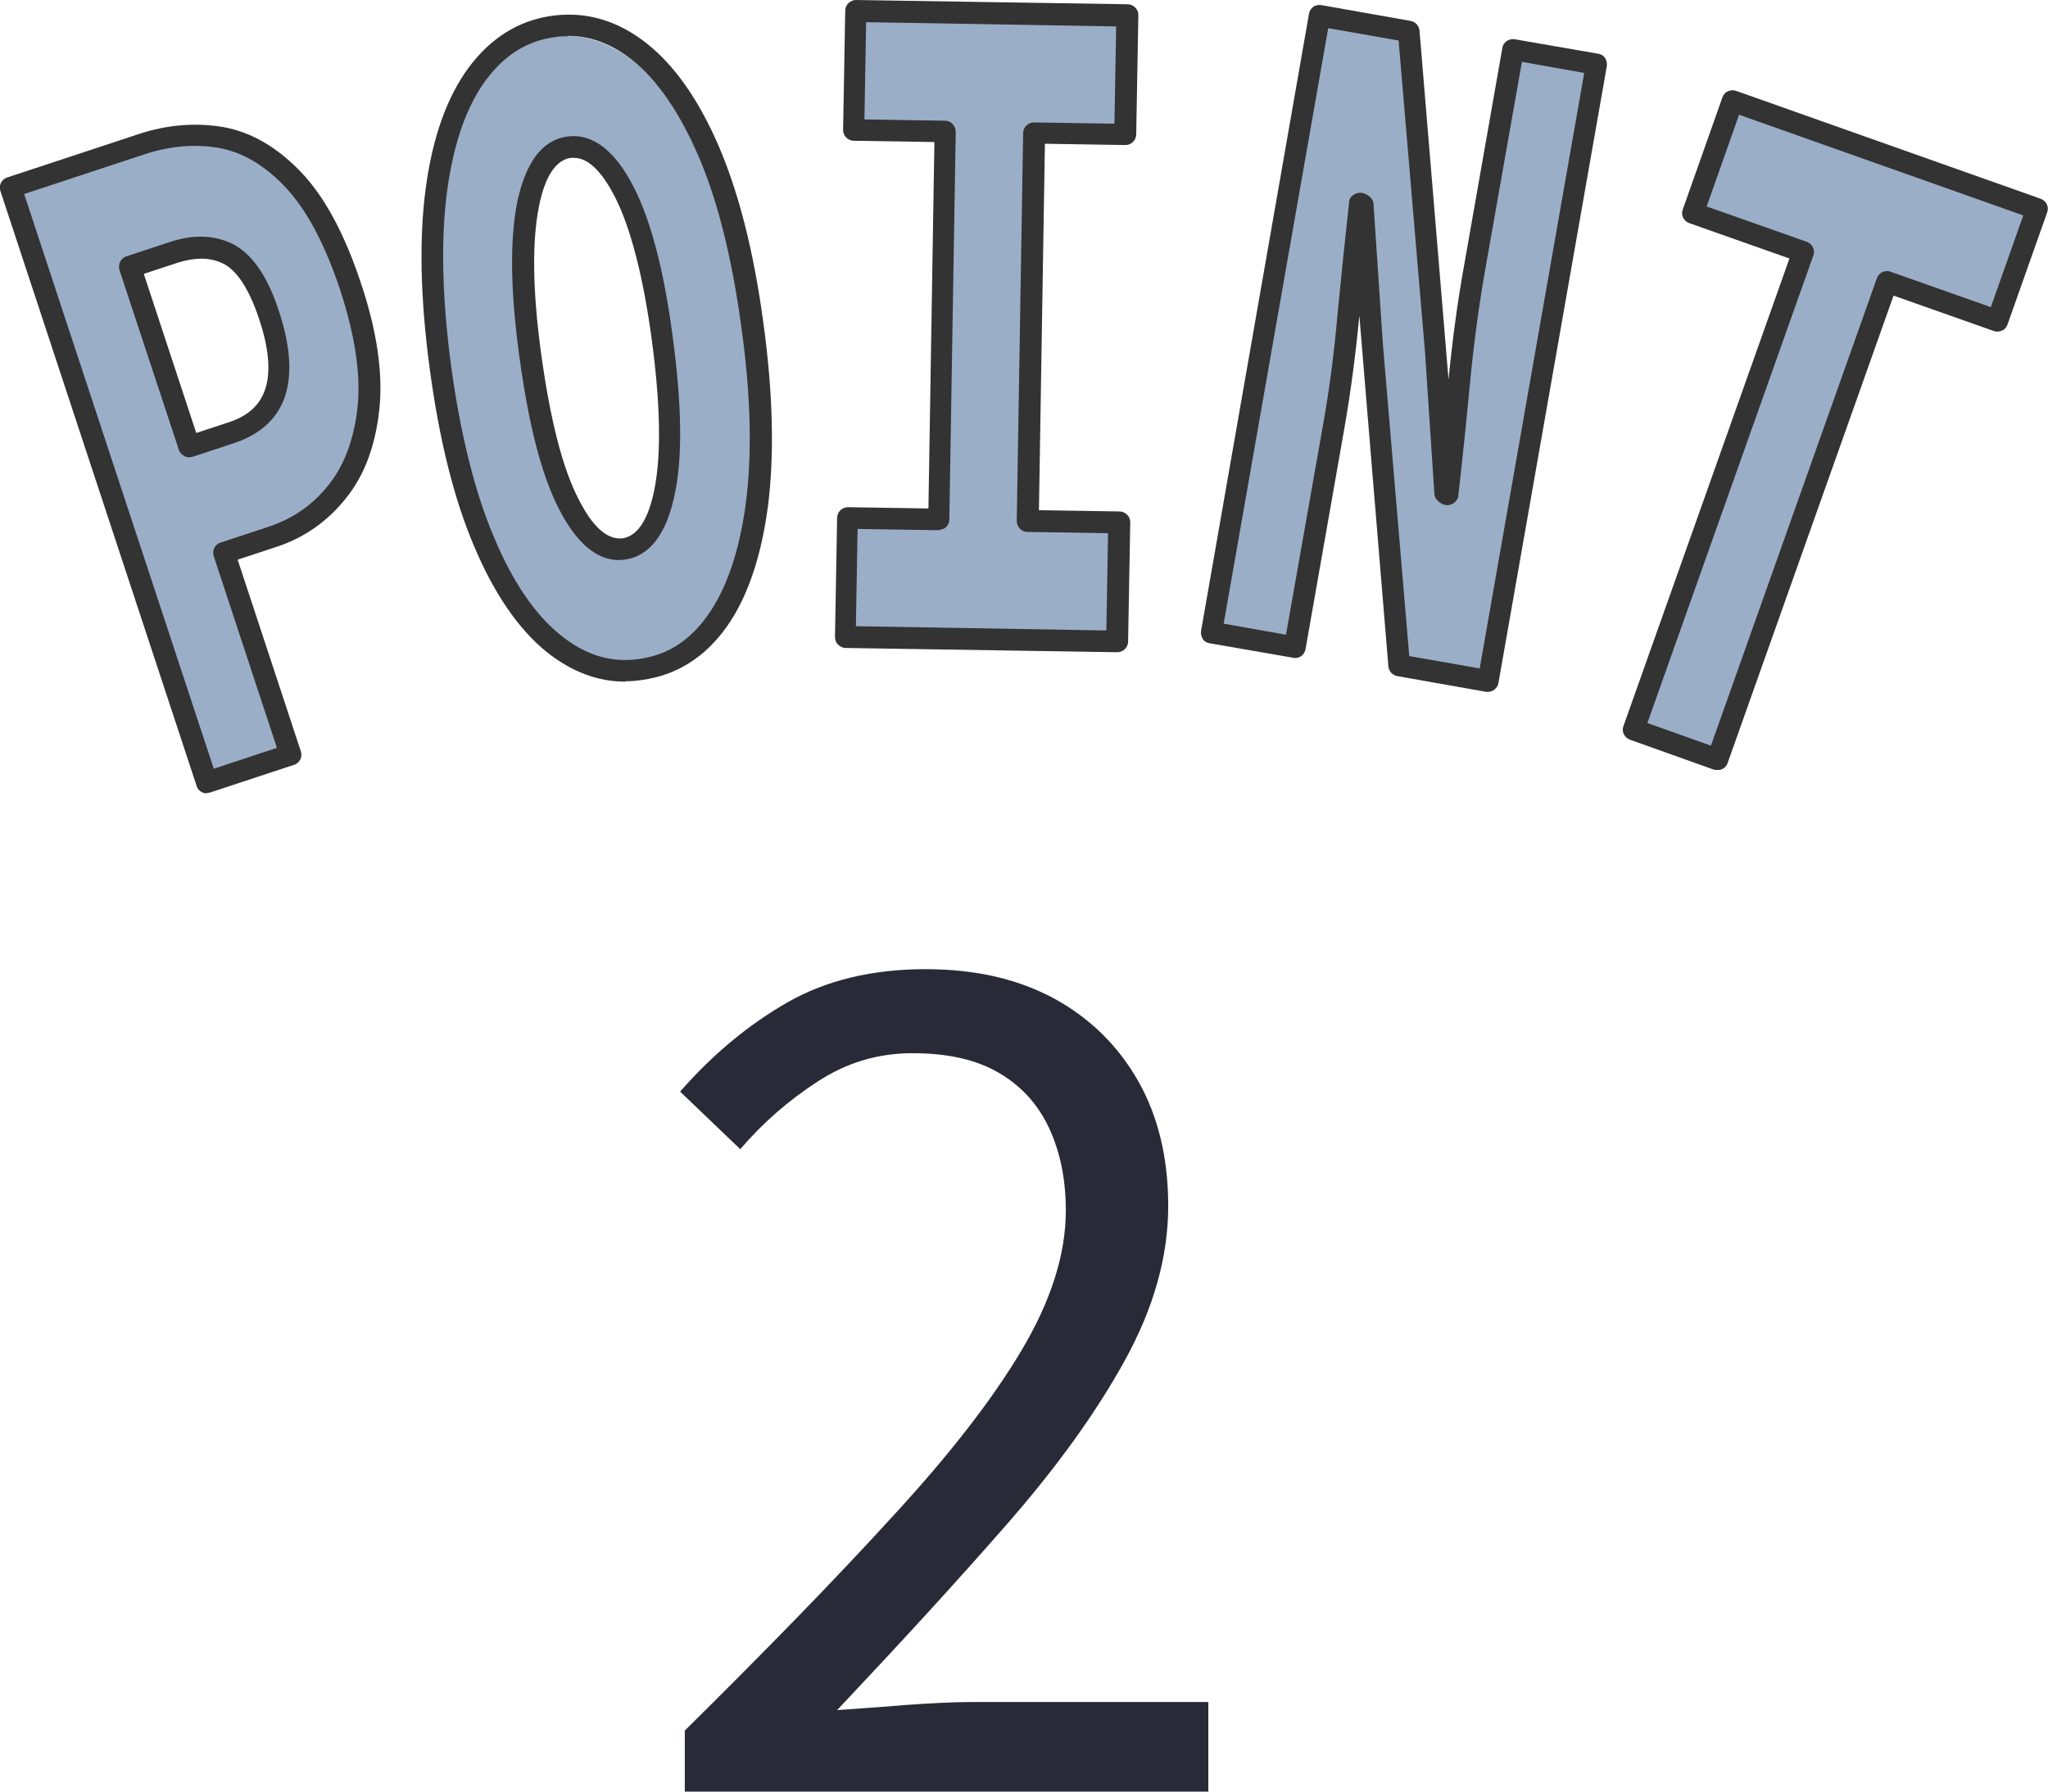
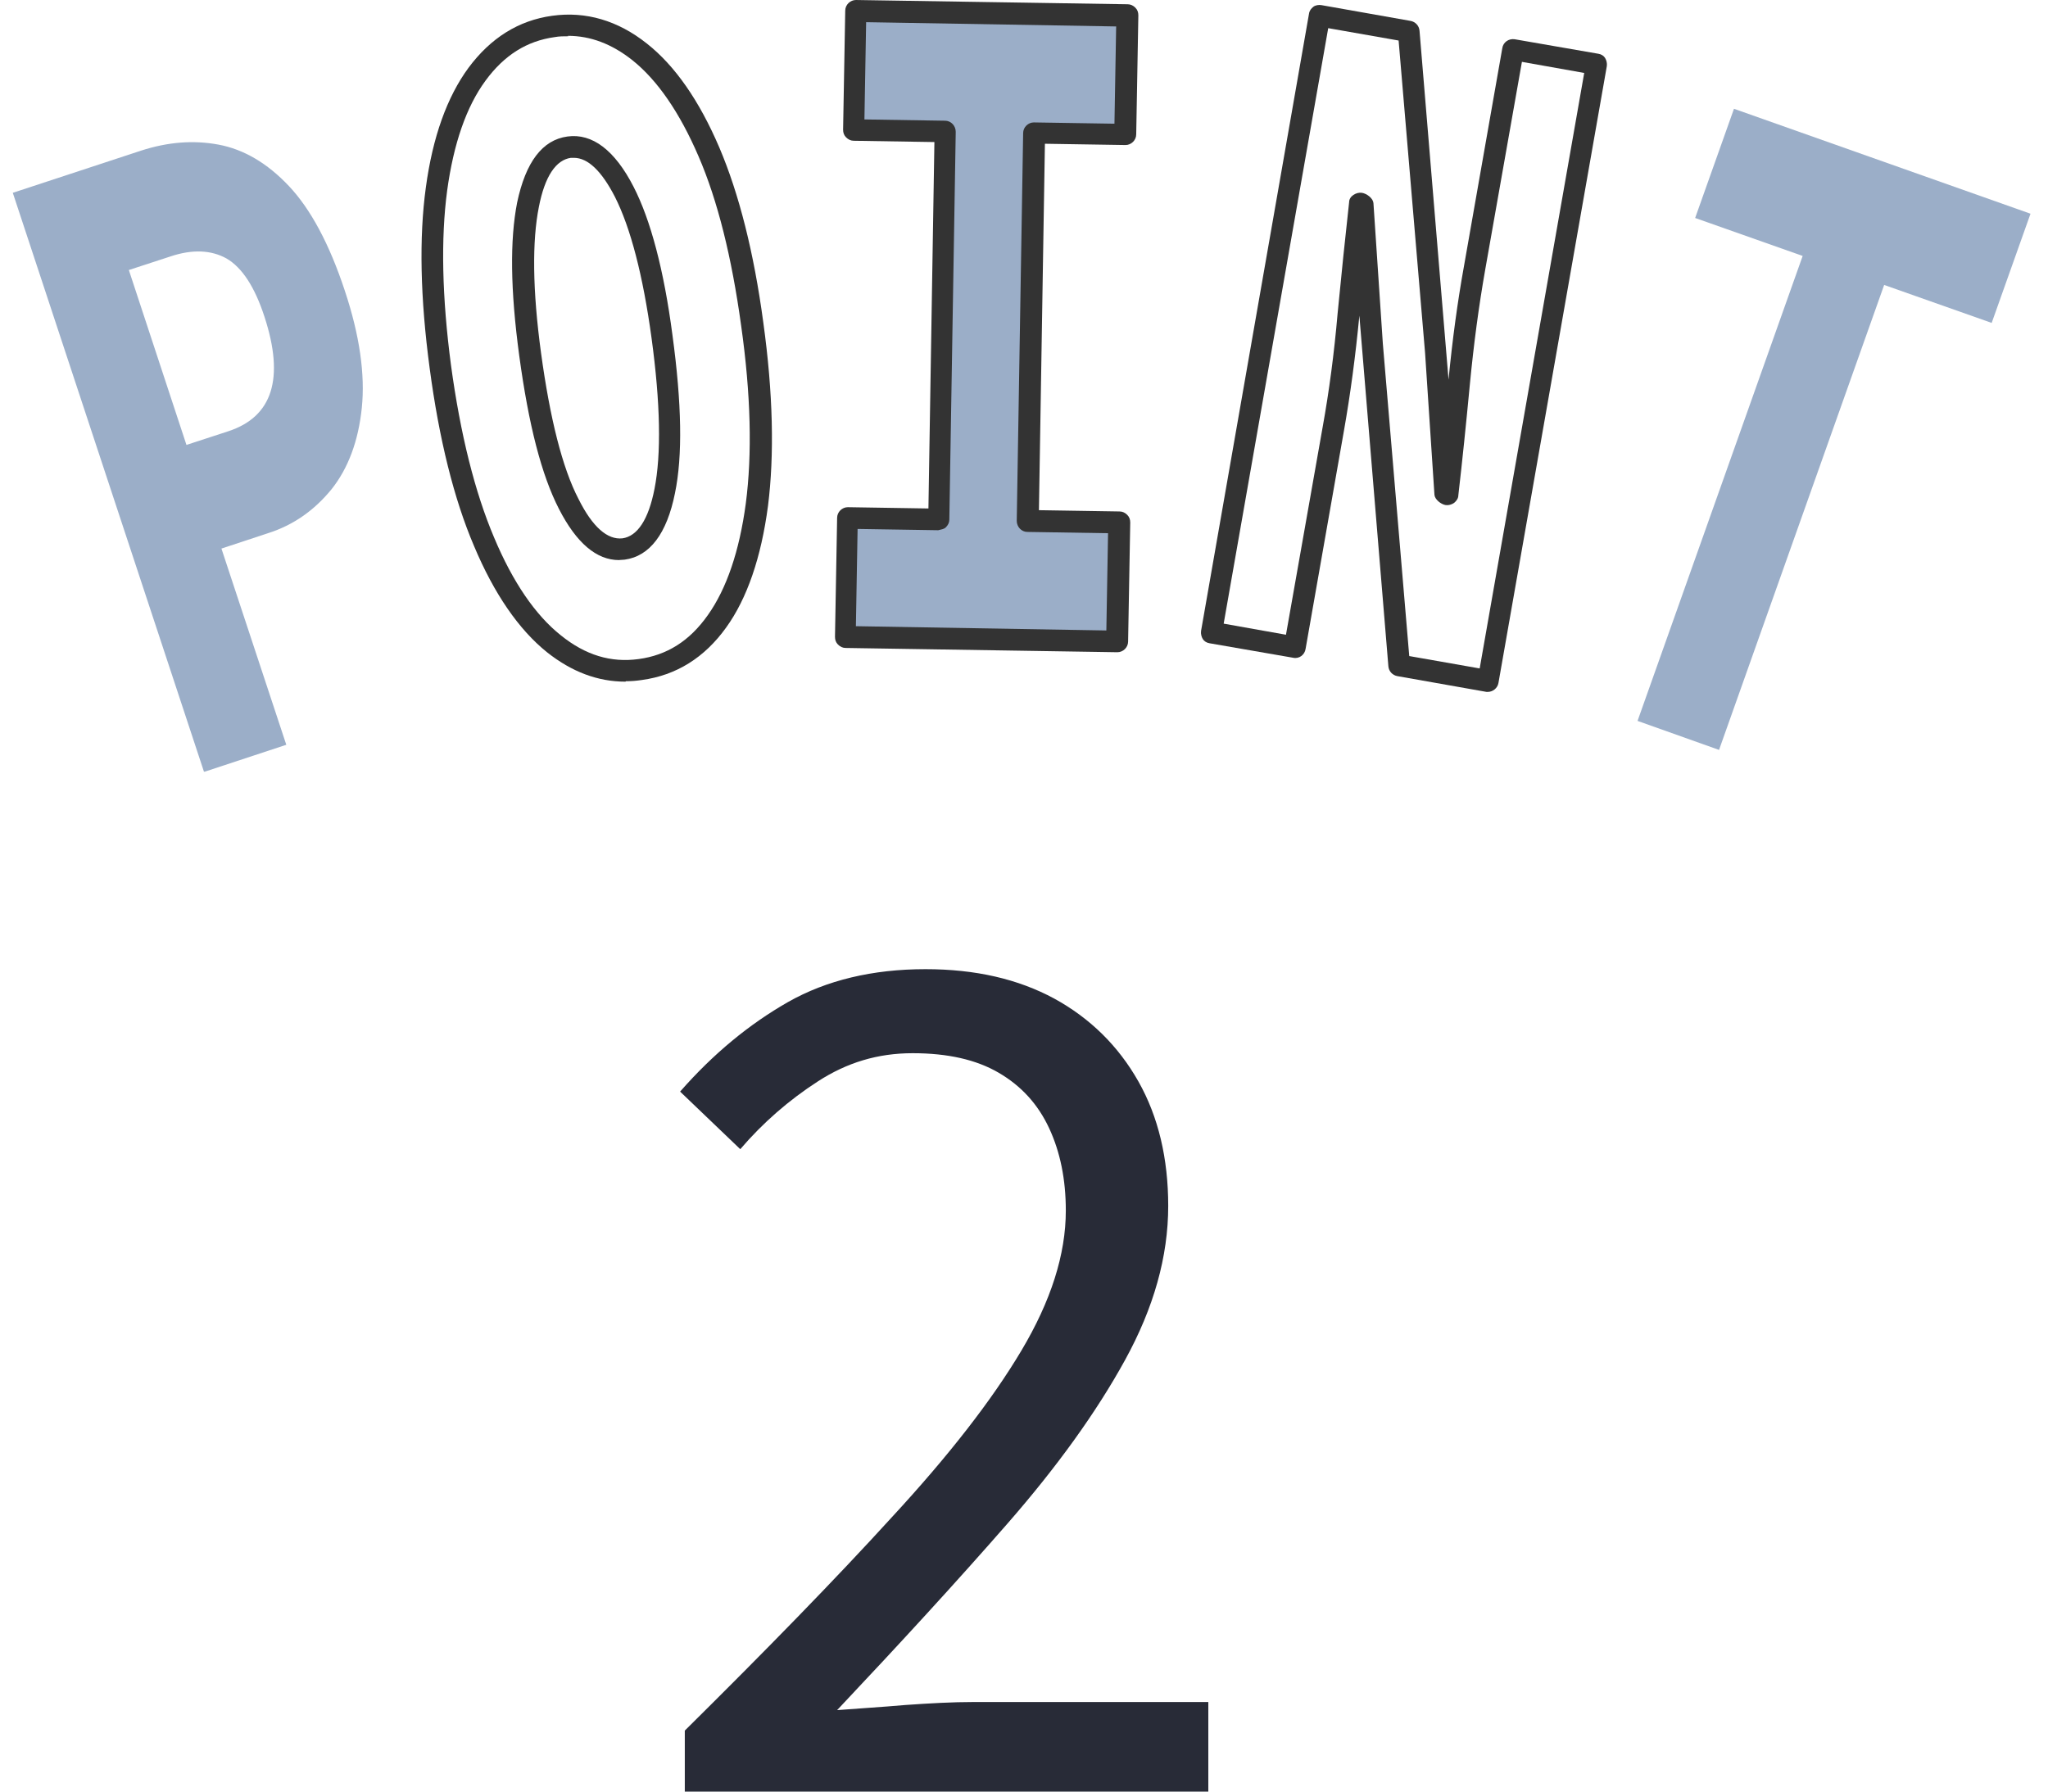
<svg xmlns="http://www.w3.org/2000/svg" id="_レイヤー_1" data-name="レイヤー_1" viewBox="0 0 48 42">
  <defs>
    <style>
      .cls-1 {
        fill: #9baec8;
      }

      .cls-2 {
        fill: #282b37;
      }

      .cls-3 {
        fill: #333;
      }
    </style>
  </defs>
  <g>
    <path class="cls-1" d="M4.78,18.09L.3,4.52l3.01-.99c.62-.2,1.22-.25,1.81-.14s1.14.43,1.65.97c.51.54.95,1.36,1.31,2.45.35,1.05.48,1.97.4,2.75-.08.78-.32,1.42-.71,1.91-.4.49-.89.84-1.49,1.03l-1.09.36,1.52,4.6-1.91.63ZM4.37,10.43l.98-.32c1.04-.34,1.32-1.24.85-2.68-.23-.71-.53-1.16-.89-1.37-.36-.2-.8-.22-1.31-.05l-.98.32,1.35,4.1Z" />
-     <path class="cls-1" d="M14.87,15.54c-.7.09-1.35-.1-1.97-.6-.61-.49-1.15-1.27-1.59-2.33-.45-1.06-.78-2.39-1-4-.21-1.58-.24-2.93-.09-4.04.15-1.12.46-1.99.92-2.62.46-.63,1.04-.99,1.74-1.09.71-.1,1.36.1,1.97.58.61.48,1.14,1.25,1.58,2.28.44,1.04.77,2.35.99,3.92.22,1.61.25,2.98.1,4.12-.15,1.14-.45,2.03-.91,2.67-.46.64-1.04,1-1.75,1.1ZM14.5,12.79c.46-.06.78-.5.94-1.32.17-.82.14-2-.06-3.53-.2-1.46-.48-2.56-.86-3.3-.38-.74-.8-1.08-1.26-1.01-.46.06-.78.5-.94,1.31-.17.81-.15,1.95.05,3.41.21,1.53.5,2.67.88,3.42.38.75.8,1.09,1.26,1.02Z" />
    <path class="cls-1" d="M19.84,14.7l.05-2.72,2.08.03.15-8.85-2.08-.03.04-2.72,6.19.1-.04,2.72-2.08-.03-.15,8.85,2.08.03-.05,2.72-6.19-.1Z" />
-     <path class="cls-1" d="M28.49,14.6L30.96.53l2.04.36.62,7.32.21,3.24h.05c.09-.75.17-1.59.26-2.51.09-.93.21-1.81.35-2.64l.88-4.98,1.9.33-2.47,14.07-2.04-.36-.62-7.34-.22-3.2h-.05c-.09.78-.18,1.62-.26,2.53-.09.9-.2,1.77-.35,2.61l-.88,4.99-1.9-.33Z" />
    <path class="cls-1" d="M38.38,16.9l3.87-10.9-2.52-.89.91-2.56,6.95,2.46-.91,2.56-2.52-.89-3.87,10.9-1.91-.68Z" />
  </g>
  <g>
-     <path class="cls-3" d="M4.85,18.6c-.11,0-.21-.07-.24-.17L.01,4.48c-.02-.06-.02-.13.01-.19.03-.06.08-.11.15-.13l3.09-1.02c.67-.22,1.34-.27,1.98-.16.66.12,1.27.48,1.83,1.07.55.58,1.02,1.46,1.4,2.62.37,1.11.51,2.1.42,2.93-.09.85-.35,1.55-.79,2.09-.43.54-.99.93-1.65,1.14l-.88.29,1.48,4.49c.02.06.02.13-.01.19-.03.06-.08.11-.15.13l-1.97.65s-.05.01-.08.01ZM.57,4.56l4.44,13.46,1.48-.49-1.48-4.49c-.02-.06-.02-.13.01-.19.03-.06.08-.11.15-.13l1.12-.37c.57-.19,1.04-.51,1.41-.98.37-.46.6-1.08.68-1.83.08-.76-.06-1.67-.4-2.72-.36-1.09-.79-1.9-1.29-2.43-.48-.51-1-.82-1.55-.92-.56-.1-1.15-.05-1.73.14l-2.85.94ZM4.43,10.72s-.08,0-.11-.03c-.06-.03-.11-.08-.13-.15l-1.39-4.21c-.04-.13.03-.28.16-.32l1-.33c.59-.2,1.11-.17,1.55.07.43.25.77.75,1.03,1.55.26.8.31,1.44.15,1.96-.17.54-.57.91-1.18,1.12l-1,.33s-.05.01-.08.01ZM3.37,6.42l1.23,3.73.76-.25c.46-.15.74-.41.86-.79.13-.4.08-.96-.15-1.64-.22-.66-.49-1.09-.8-1.27-.31-.17-.68-.18-1.14-.03l-.76.25Z" />
    <path class="cls-3" d="M14.66,15.98c-.65,0-1.26-.23-1.84-.69-.66-.53-1.24-1.37-1.71-2.49-.47-1.1-.82-2.51-1.04-4.17-.22-1.64-.25-3.06-.09-4.23.16-1.19.5-2.13,1-2.81.52-.7,1.17-1.11,1.96-1.22.79-.11,1.54.11,2.22.65.66.52,1.23,1.34,1.7,2.44.46,1.08.81,2.46,1.03,4.1.23,1.66.26,3.11.11,4.3-.16,1.21-.49,2.17-.98,2.85-.51.71-1.17,1.12-1.97,1.23-.13.02-.25.03-.38.03ZM13.32.85c-.11,0-.21,0-.32.02-.65.09-1.18.42-1.62,1.02-.45.61-.75,1.48-.9,2.58-.15,1.12-.12,2.5.09,4.09.22,1.62.56,2.98,1.01,4.04.44,1.05.97,1.82,1.56,2.29.58.47,1.18.65,1.83.56h0c.66-.09,1.19-.42,1.62-1.03.44-.62.74-1.5.89-2.62.15-1.15.12-2.55-.11-4.17-.22-1.6-.55-2.93-1-3.97-.44-1.02-.96-1.78-1.55-2.25-.48-.38-.98-.57-1.51-.57ZM14.51,13.13c-.53,0-1-.4-1.41-1.2-.41-.8-.71-1.97-.93-3.59-.21-1.55-.22-2.72-.05-3.59.2-.95.59-1.47,1.18-1.55.58-.08,1.11.32,1.55,1.18.4.78.71,1.95.91,3.47.22,1.62.24,2.84.06,3.71-.19.95-.59,1.48-1.18,1.56-.05,0-.1.01-.15.01ZM13.45,3.7s-.05,0-.07,0c-.35.05-.61.43-.75,1.15-.16.8-.15,1.95.05,3.42.21,1.54.5,2.7.88,3.43.33.66.68.96,1.03.92h0c.35-.05.61-.44.75-1.16.16-.81.14-2-.07-3.54-.2-1.46-.49-2.58-.86-3.31-.31-.6-.63-.91-.96-.91Z" />
    <path class="cls-3" d="M26.18,15.29h0l-6.36-.1c-.07,0-.13-.03-.18-.08s-.07-.11-.07-.18l.05-2.79c0-.14.12-.25.25-.25h0l1.89.03.14-8.59-1.89-.03c-.07,0-.13-.03-.18-.08s-.07-.11-.07-.18l.05-2.79c0-.14.12-.25.25-.25h0l6.37.1c.07,0,.13.03.18.08s.07.11.07.18l-.05,2.79c0,.14-.12.25-.25.25h0l-1.89-.03-.14,8.59,1.89.03c.07,0,.13.03.18.08s.07.11.07.18l-.05,2.79c0,.14-.12.25-.25.25ZM20.07,14.68l5.86.1.04-2.28-1.89-.03c-.14,0-.25-.12-.25-.26l.15-9.09c0-.14.12-.25.25-.25h0l1.89.03.04-2.28-5.86-.1-.04,2.28,1.89.03c.14,0,.25.12.25.26l-.15,9.09c0,.07-.03.13-.08.18-.05.05-.11.05-.18.07l-1.89-.03-.04,2.28Z" />
    <path class="cls-3" d="M34.88,16.22s-.03,0-.04,0l-2.09-.37c-.11-.02-.2-.11-.21-.23l-.68-8.22c-.09.94-.21,1.84-.36,2.69l-.9,5.12c-.02.14-.15.24-.29.21l-1.96-.34c-.07-.01-.13-.05-.16-.1s-.05-.12-.04-.19L30.68.32c.01-.07.05-.12.1-.16.05-.04.13-.05.19-.04l2.09.37c.11.02.2.11.21.23l.68,8.18c.09-.93.21-1.82.36-2.65l.9-5.12c.02-.14.15-.23.29-.21l1.96.34c.07.01.13.05.16.1s.05.12.04.19l-2.54,14.46c-.02.12-.13.21-.25.21ZM33.03,15.38l1.65.29,2.45-13.96-1.46-.26-.86,4.87c-.15.85-.27,1.75-.36,2.69-.09.95-.18,1.82-.27,2.6,0,.07-.04.13-.1.18-.06.04-.13.06-.2.05-.11-.02-.25-.13-.26-.24l-.22-3.33-.62-7.32-1.65-.29-2.45,13.96,1.46.26.86-4.87c.15-.83.27-1.73.35-2.66.09-.93.18-1.8.27-2.61,0-.07.04-.13.1-.17.06-.04.13-.06.2-.05.12.02.26.13.27.24l.22,3.29.62,7.34Z" />
-     <path class="cls-3" d="M40.25,18.05s-.06,0-.09-.01l-1.96-.7c-.13-.05-.2-.19-.15-.32l3.89-10.96-2.35-.83c-.13-.05-.2-.19-.15-.32l.93-2.63c.02-.06.07-.12.13-.14.06-.03.13-.03.19-.01l7.14,2.53c.13.05.2.19.15.32l-.93,2.63c-.02.06-.07.12-.13.14-.06.03-.13.03-.19.01l-2.35-.83-3.89,10.96c-.02.06-.07.12-.13.14-.03.02-.07.02-.11.02ZM38.61,16.95l1.49.53,3.89-10.96c.05-.13.19-.2.32-.15l2.35.83.76-2.15-6.66-2.36-.76,2.15,2.35.83c.13.05.2.19.15.32l-3.89,10.96Z" />
  </g>
  <path class="cls-2" d="M16.05,42v-1.43c1.91-1.89,3.54-3.56,4.86-5.01,1.33-1.44,2.34-2.74,3.03-3.9.69-1.16,1.04-2.25,1.04-3.28,0-.73-.13-1.37-.39-1.93-.26-.56-.65-.99-1.18-1.3-.53-.31-1.2-.46-2.02-.46s-1.54.22-2.22.66c-.68.44-1.29.97-1.82,1.59l-1.41-1.35c.78-.89,1.62-1.58,2.53-2.1.9-.51,1.98-.77,3.22-.77,1.17,0,2.17.23,3.02.69.84.46,1.5,1.11,1.97,1.94.47.83.7,1.81.7,2.92,0,1.19-.34,2.39-1.01,3.61-.67,1.22-1.59,2.5-2.76,3.84-1.17,1.34-2.5,2.79-3.99,4.37.5-.04,1.03-.07,1.6-.12.57-.04,1.1-.07,1.6-.07h5.5v2.1h-12.25Z" />
</svg>